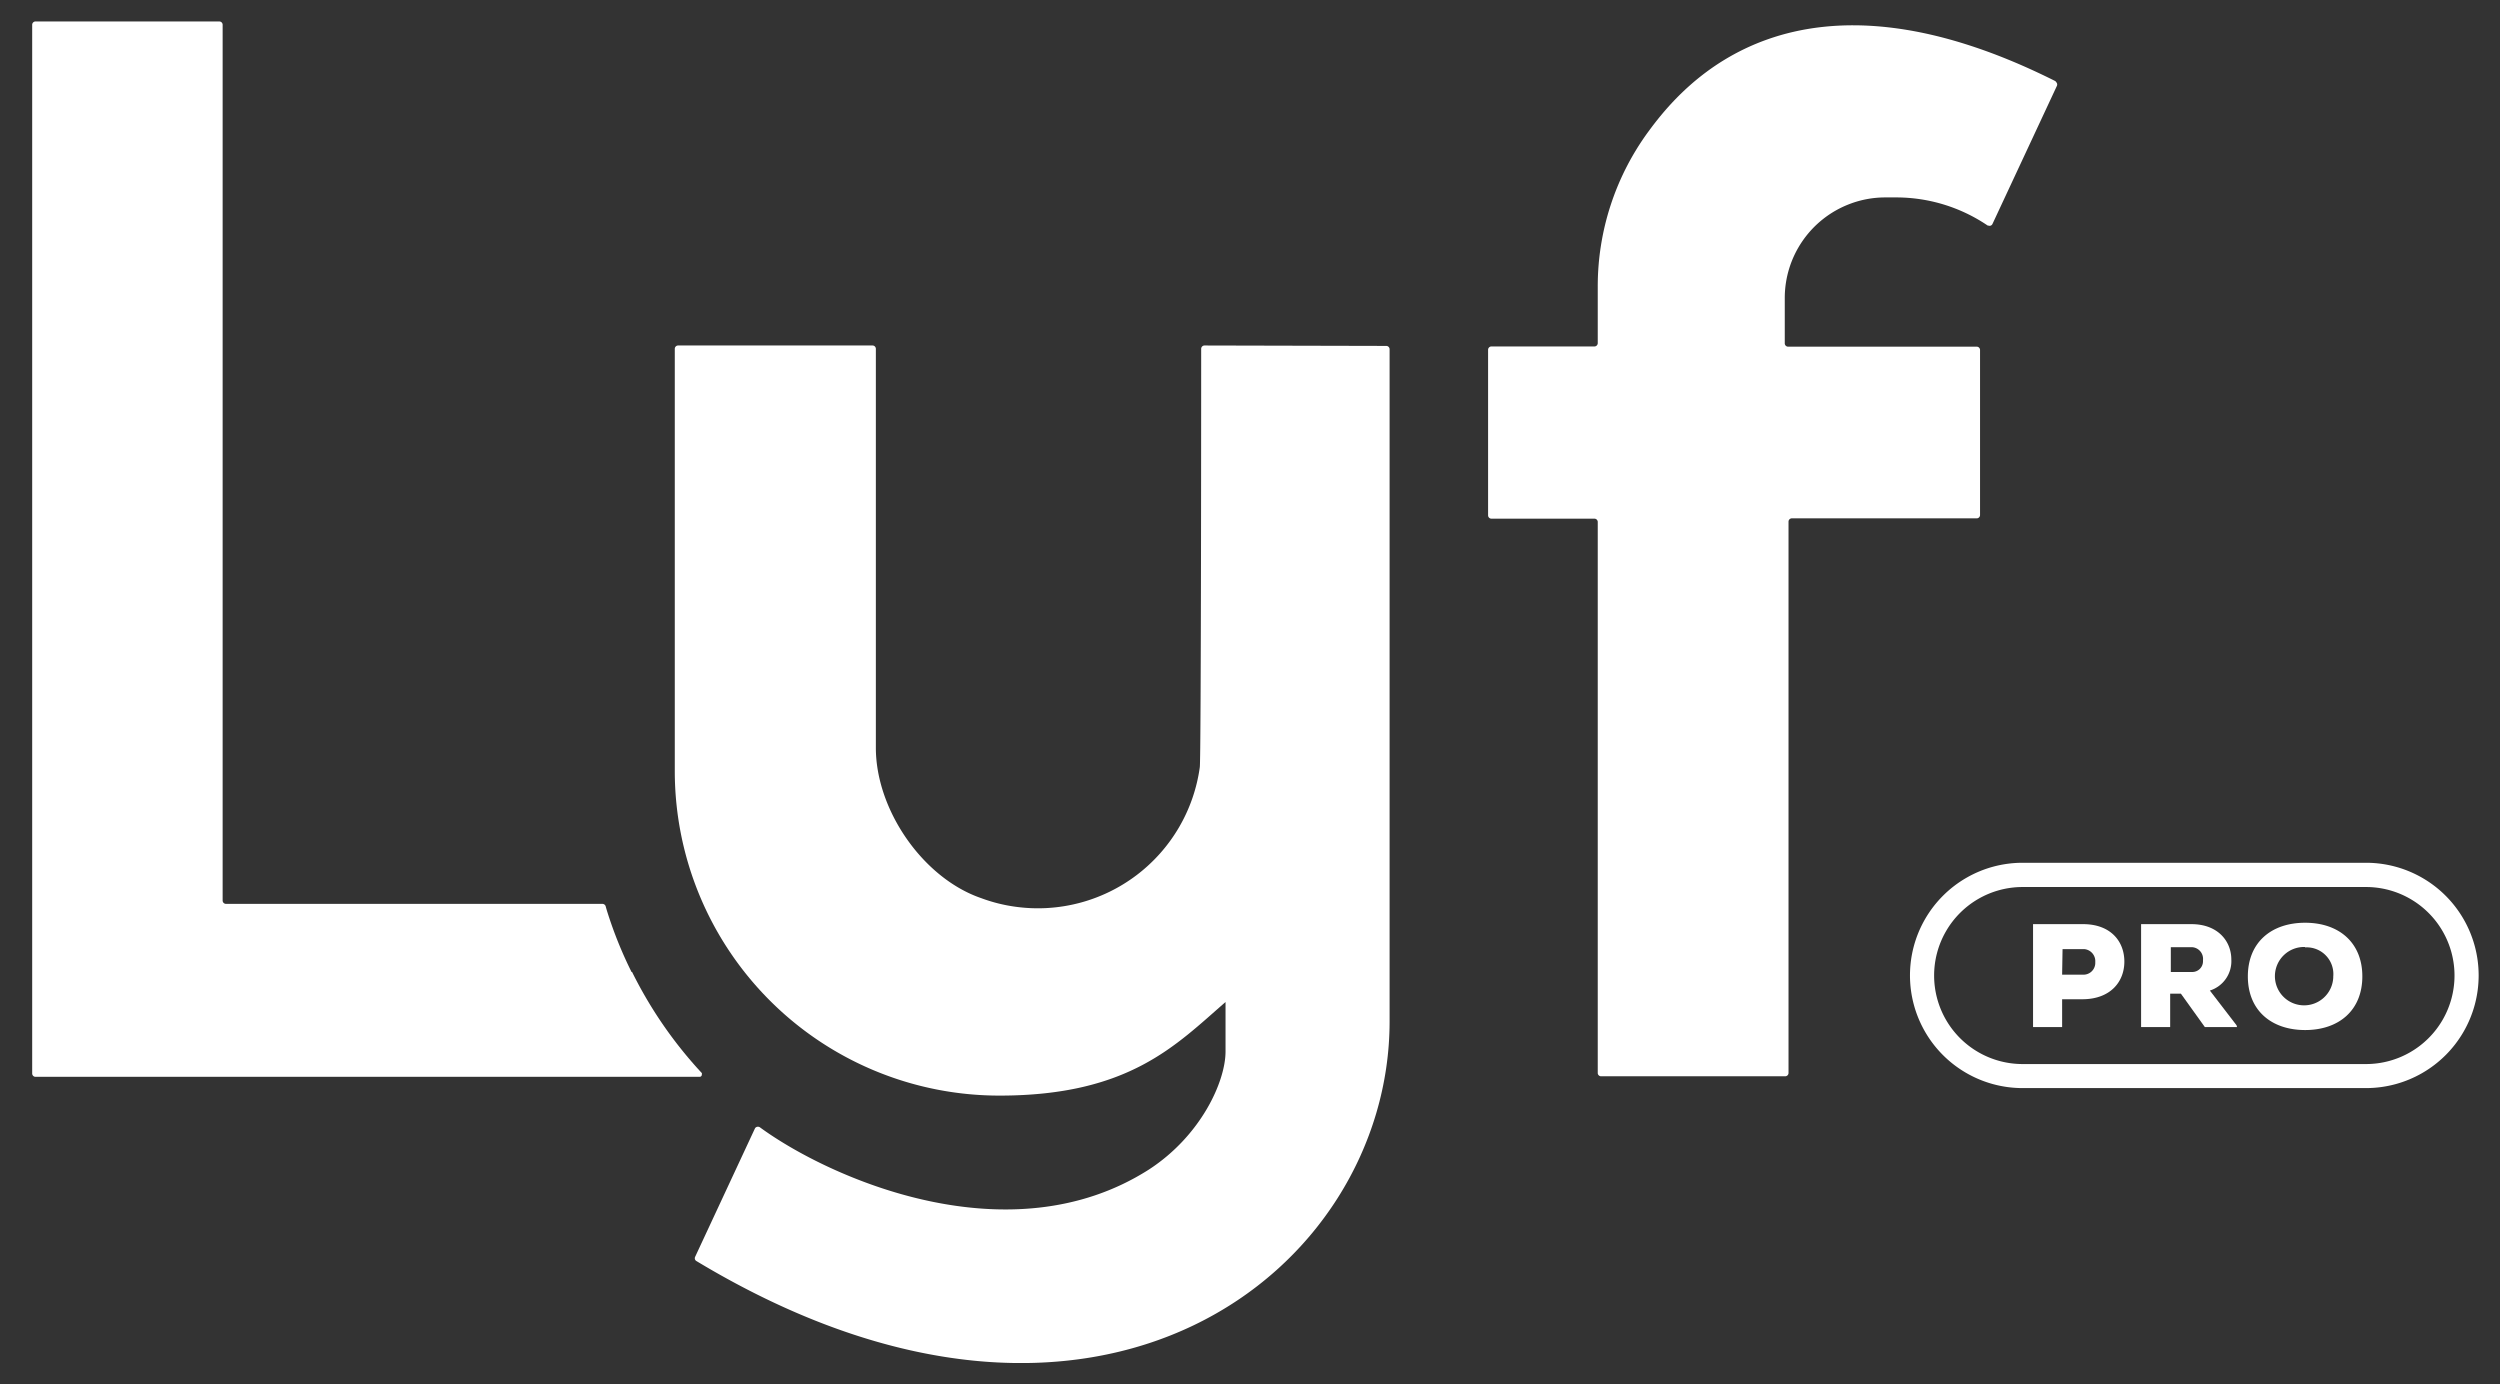
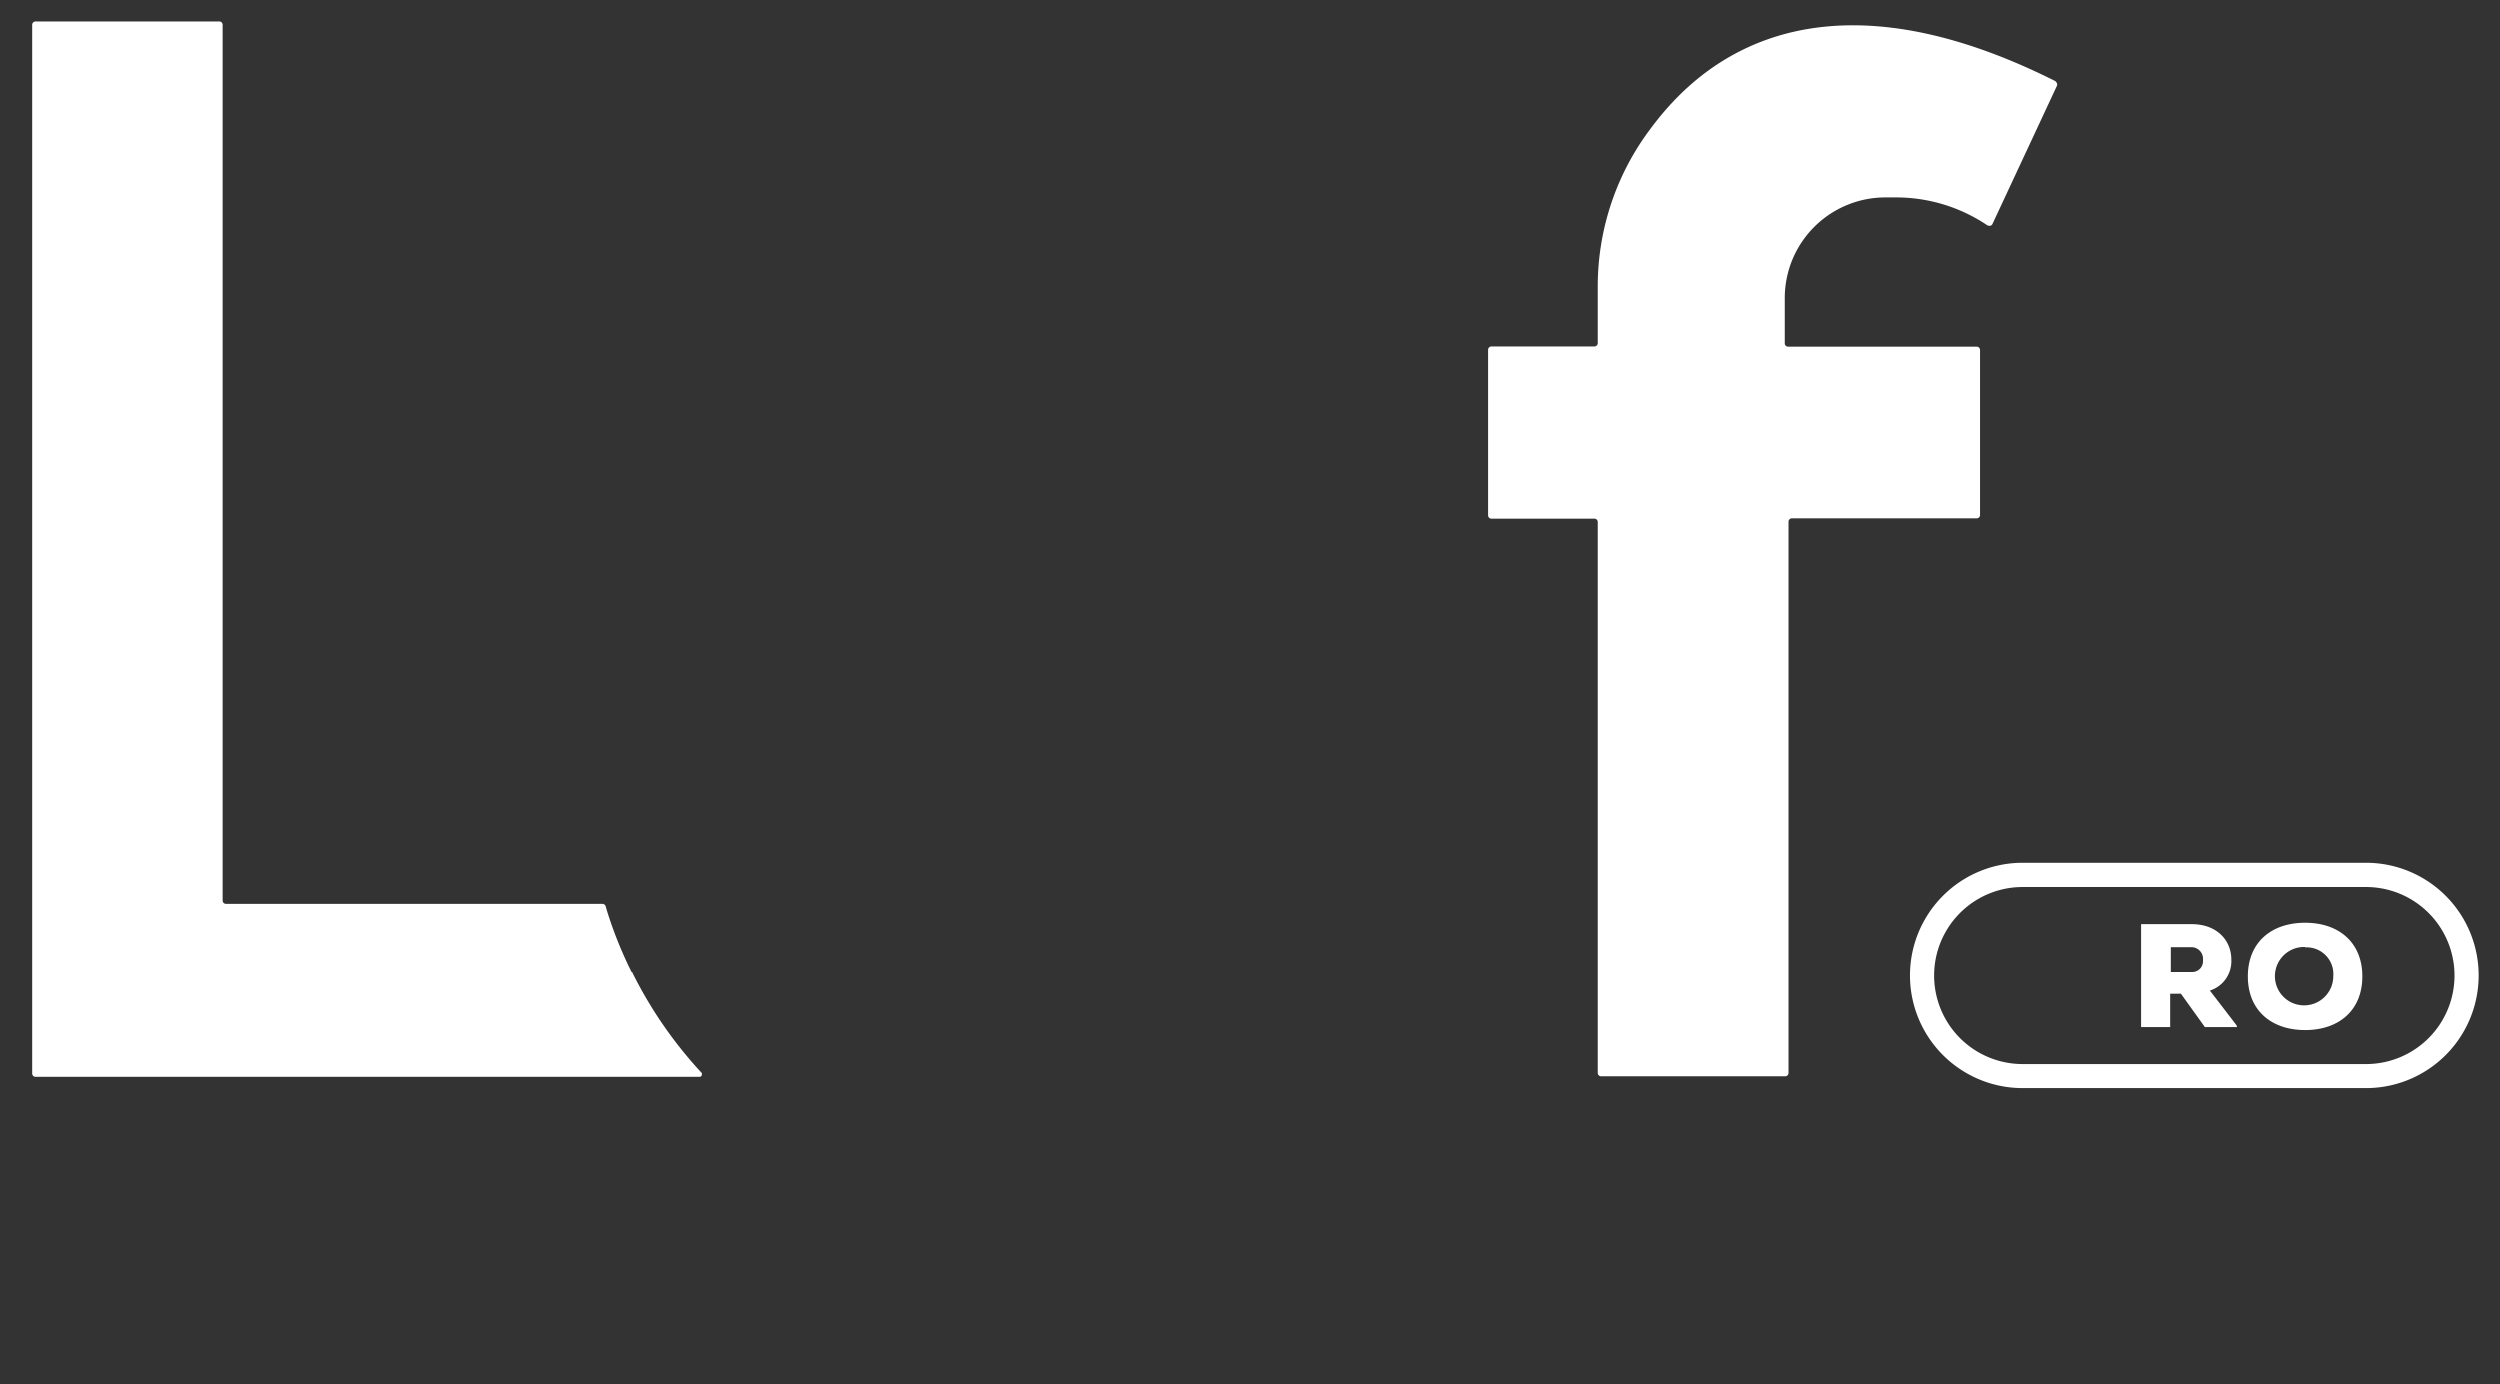
<svg xmlns="http://www.w3.org/2000/svg" id="Calque_5" data-name="Calque 5" viewBox="0 0 233 129">
  <rect x="0" y="0" width="233" height="129" fill="#333333" stroke="none" />
  <defs>
    <style>.cls-1{fill:none;}.cls-2{clip-path:url(#clip-path);}.cls-3{fill:#fff;}</style>
    <clipPath id="clip-path">
      <rect class="cls-1" x="3" y="2" width="228" height="125.03" />
    </clipPath>
  </defs>
  <g id="Illustration_199" data-name="Illustration 199">
    <g class="cls-2">
      <g class="cls-2">
        <path class="cls-3" d="M220.51,101.41h-32a10.5,10.5,0,0,1,0-21h32a10.5,10.5,0,0,1,0,21h0m-32-18.74a8.25,8.25,0,0,0,0,16.5h32a8.25,8.25,0,0,0,0-16.5h-32Z" />
-         <path class="cls-3" d="M112.26,32.2a.31.31,0,0,0-.31.31s0,38.31-.13,39a15.23,15.23,0,0,1-17.17,13,14.9,14.9,0,0,1-3.22-.81c-5.42-1.87-9.8-8.22-9.8-14V32.51a.31.31,0,0,0-.31-.31H63.2a.31.31,0,0,0-.31.31h0V71.9a30.25,30.25,0,0,0,30.27,30.21c12.08,0,16.43-4.71,21.06-8.72V98c0,2.79-2.28,7.84-7.14,11-13,8.3-29.8.79-36.25-3.93a.33.33,0,0,0-.46.08s0,0,0,0l-5.59,12a.3.3,0,0,0,.11.37c37.48,22.59,64.62.83,64.62-22.31V32.55a.31.31,0,0,0-.31-.31Z" />
        <path class="cls-3" d="M58.86,90.59a38.44,38.44,0,0,1-2.24-5.54c-.06-.19-.12-.39-.17-.58a.32.32,0,0,0-.31-.23H21.06a.31.31,0,0,1-.31-.31V2.31A.31.31,0,0,0,20.44,2H3.31A.31.31,0,0,0,3,2.31v97.74a.31.31,0,0,0,.31.31h61.9a.2.2,0,0,0,.2-.22.21.21,0,0,0,0-.13,39.66,39.66,0,0,1-6.5-9.42" />
        <path class="cls-3" d="M191.56,7.6a.31.31,0,0,1,.14.41l-6,12.86a.3.3,0,0,1-.4.15l-.05,0a15.19,15.19,0,0,0-8.53-2.62h-1a9.3,9.3,0,0,0-3.38.63h0a9.38,9.38,0,0,0-6,8.74V32a.31.31,0,0,0,.31.31h17.58a.31.31,0,0,1,.31.31V48a.31.31,0,0,1-.31.31H167a.31.31,0,0,0-.31.31V100a.31.31,0,0,1-.31.31H149.22a.31.31,0,0,1-.31-.31V48.65a.31.31,0,0,0-.31-.31H139a.31.31,0,0,1-.31-.31V32.6a.31.31,0,0,1,.31-.31h9.6a.31.31,0,0,0,.31-.31V26.73a24.4,24.4,0,0,1,4.73-14.48c3.28-4.47,13.69-16.88,38-4.65" />
-         <path class="cls-3" d="M192.19,93.13v2.59h-2.71V86.13h4.66c2.58,0,3.85,1.61,3.85,3.49s-1.29,3.48-3.85,3.51Zm0-2.29h1.95a1.1,1.1,0,0,0,1.14-1.06v-.12a1.13,1.13,0,0,0-1-1.2h-2.05Z" />
        <path class="cls-3" d="M208.49,95.72h-3l-2.23-3.11h-1v3.11h-2.71V86.13h4.69c2.45,0,3.72,1.57,3.72,3.3a2.87,2.87,0,0,1-2,2.89l2.49,3.24Zm-6.17-7.43v2.3h2a1,1,0,0,0,1-1s0-.08,0-.12a1.09,1.09,0,0,0-1-1.19h-2Z" />
        <path class="cls-3" d="M214.84,96c-3.14,0-5.34-1.82-5.34-5s2.2-5,5.34-5,5.33,1.84,5.33,5-2.18,5-5.33,5m0-7.74a2.72,2.72,0,1,0,2.62,2.82V91a2.49,2.49,0,0,0-2.28-2.7,1.93,1.93,0,0,0-.34,0" />
      </g>
    </g>
  </g>
</svg>